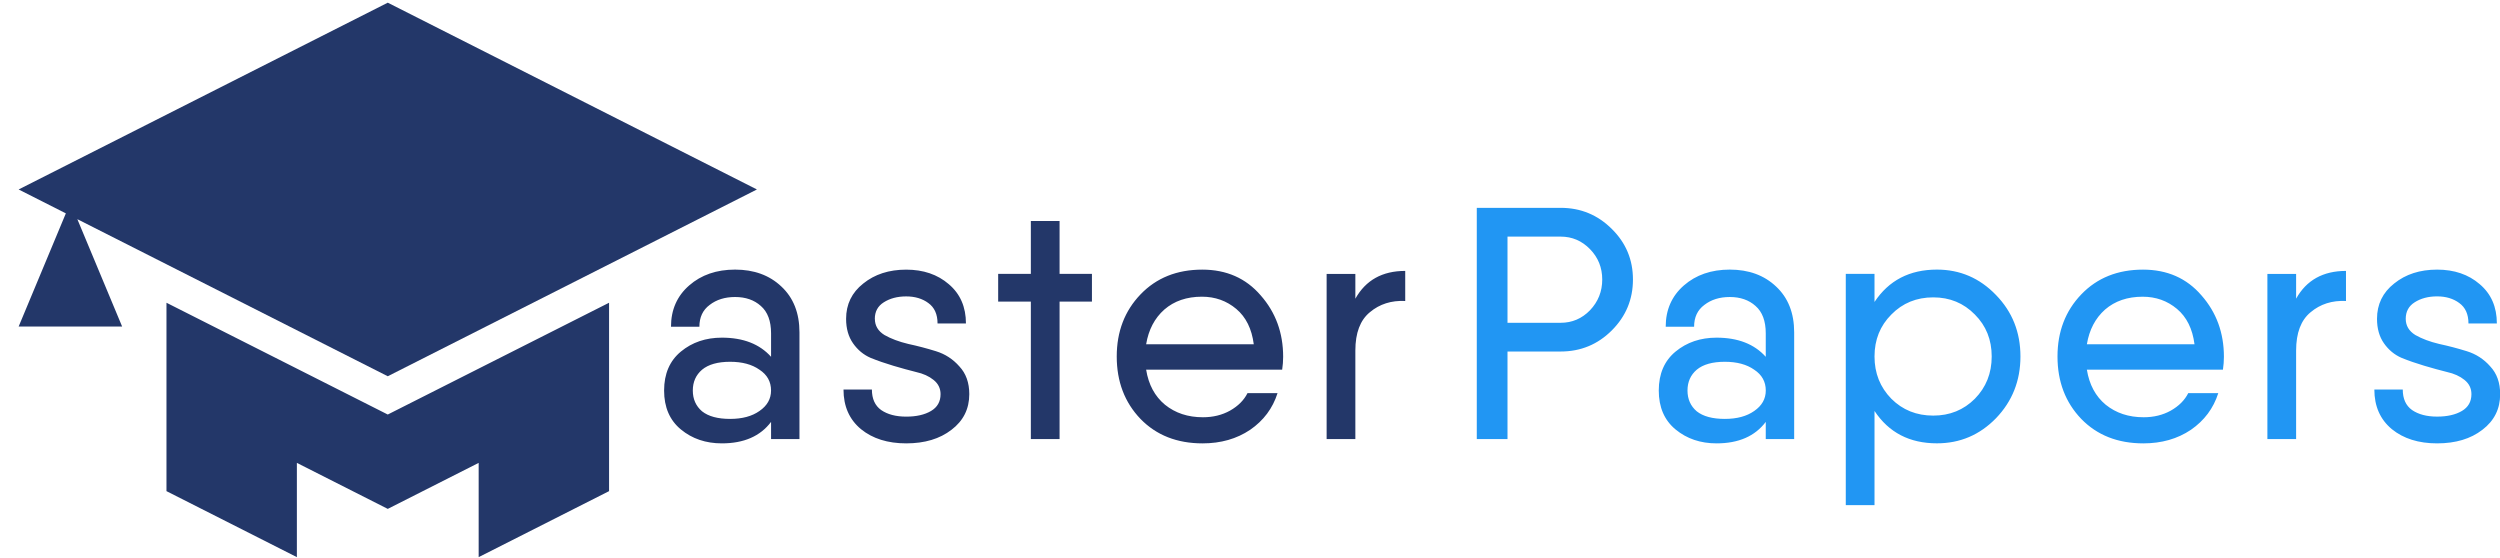
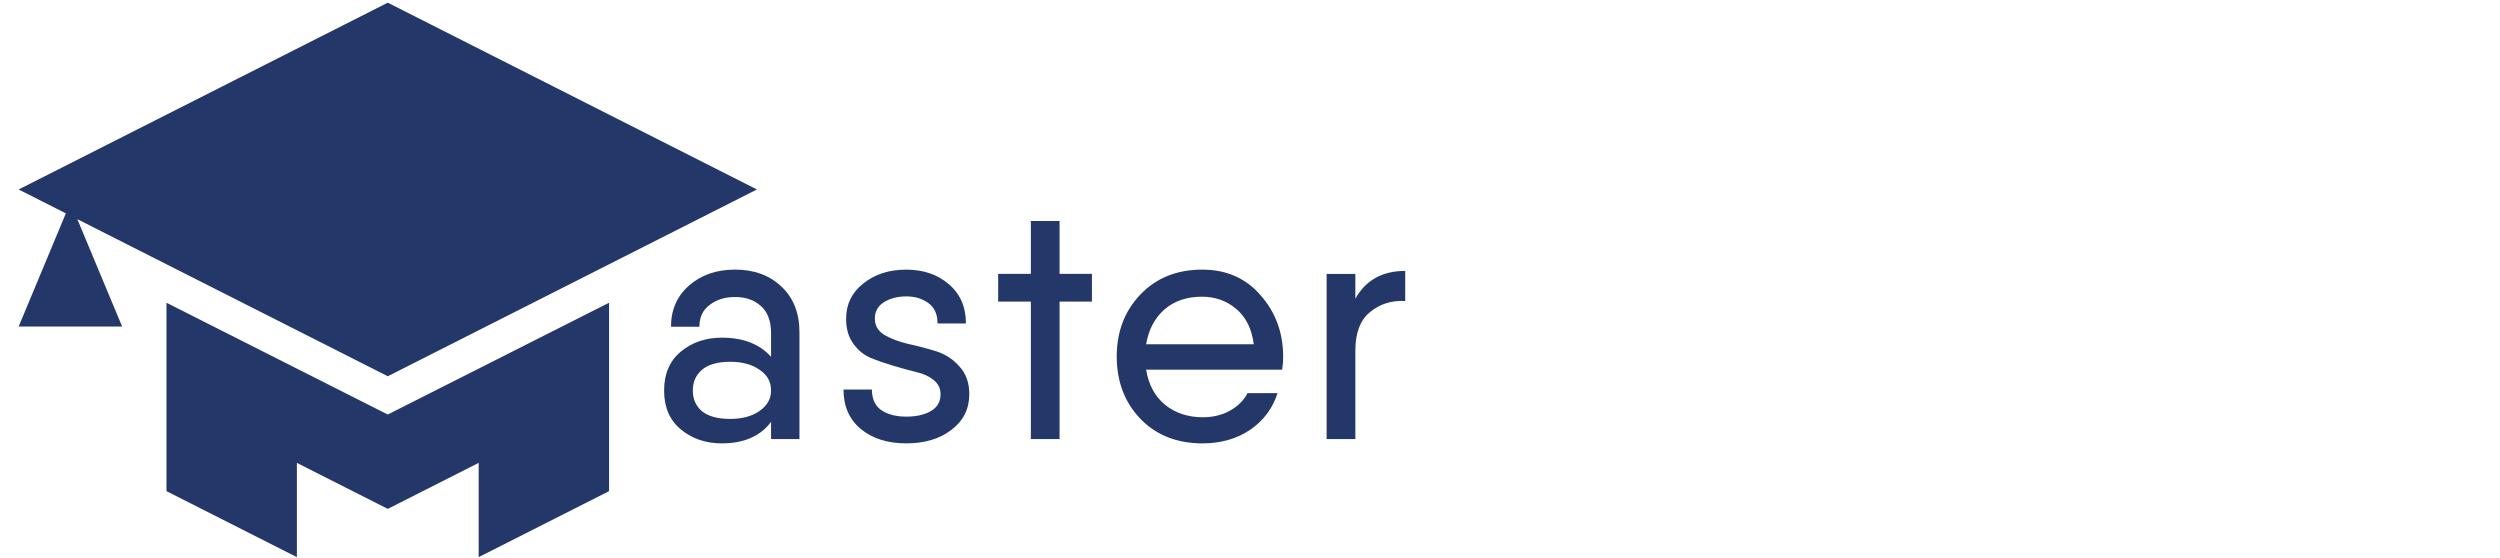
<svg xmlns="http://www.w3.org/2000/svg" width="112" height="25" fill="none">
  <path d="M.835 8.488 17.372.12 33.91 8.488l-16.538 8.368L3.465 9.819l2.007 4.811H.835L2.95 9.559.835 8.488Z" fill="#233769" />
  <path d="M7.458 13.563v8.44l5.842 2.957V20.737l4.072 2.061 4.072-2.061v4.223l5.842-2.957v-8.44l-9.914 5.008-9.914-5.008ZM32.931 12.078c.848 0 1.538.252 2.071.755.542.503.814 1.189.814 2.057v4.78h-1.272v-.769c-.483.641-1.218.962-2.204.962-.72 0-1.331-.207-1.834-.622-.503-.414-.754-.996-.754-1.746 0-.75.252-1.332.754-1.746.503-.414 1.114-.622 1.834-.622.957 0 1.691.286 2.204.858v-1.051c0-.552-.153-.962-.459-1.228-.296-.266-.68-.4-1.154-.4-.454 0-.833.118-1.139.355-.306.227-.459.552-.459.977h-1.272c0-.76.271-1.376.814-1.85.542-.474 1.228-.71 2.056-.71Zm-.222 6.689c.542 0 .981-.118 1.316-.355.345-.237.518-.543.518-.917 0-.395-.172-.705-.518-.932-.335-.237-.774-.355-1.316-.355-.552 0-.971.118-1.257.355-.276.237-.414.547-.414.932 0 .385.138.696.414.932.286.227.705.34 1.257.34ZM39.194 14.283c0 .306.143.548.429.725.296.168.651.301 1.065.4.414.089.828.197 1.242.326.414.128.764.355 1.05.681.296.316.444.73.444 1.243 0 .661-.266 1.194-.799 1.598-.523.404-1.198.607-2.026.607-.828 0-1.504-.212-2.026-.636-.523-.434-.784-1.026-.784-1.776h1.272c0 .414.138.72.414.918.286.197.661.296 1.124.296.454 0 .823-.084 1.109-.252.286-.168.429-.419.429-.755 0-.257-.104-.469-.311-.636-.207-.168-.469-.286-.784-.355-.316-.079-.656-.173-1.021-.281-.365-.108-.705-.227-1.021-.355-.316-.138-.577-.355-.784-.651-.207-.296-.311-.661-.311-1.095 0-.651.256-1.179.769-1.583.513-.414 1.154-.622 1.923-.622.769 0 1.405.217 1.908.651.513.434.769 1.021.769 1.761h-1.272c0-.414-.138-.72-.414-.917-.266-.197-.597-.296-.991-.296-.394 0-.73.089-1.006.266-.266.168-.399.414-.399.74ZM48.919 12.27v1.243h-1.45v6.156h-1.287v-6.156h-1.464v-1.243h1.464V9.902h1.287v2.368h1.45ZM51.347 16.562c.108.671.39 1.194.843 1.569.464.375 1.03.562 1.701.562.454 0 .858-.099 1.213-.296.365-.207.626-.469.784-.784h1.346c-.217.681-.626 1.228-1.228 1.643-.602.404-1.312.607-2.13.607-1.144 0-2.071-.365-2.781-1.095-.71-.74-1.065-1.672-1.065-2.797 0-1.115.355-2.042 1.065-2.782.71-.74 1.632-1.11 2.766-1.11 1.085 0 1.957.385 2.618 1.154.67.76 1.006 1.677 1.006 2.752 0 .188-.015.38-.044.577h-6.094Zm0-1.139h4.822c-.089-.691-.35-1.218-.784-1.583-.434-.365-.947-.548-1.538-.548-.68 0-1.242.192-1.686.577-.434.385-.705.903-.814 1.554ZM60.721 13.38c.464-.829 1.208-1.243 2.233-1.243v1.347c-.621-.03-1.149.138-1.583.503-.434.355-.651.927-.651 1.717v3.966h-1.287v-7.399h1.287v1.11Z" fill="#233769" />
-   <path d="M69.917 9.311c.897 0 1.661.316 2.293.947.631.622.946 1.376.946 2.264 0 .888-.315 1.648-.946 2.279-.631.631-1.396.947-2.293.947H67.536v3.921h-1.376V9.311h3.757Zm0 5.15c.513 0 .952-.187 1.316-.562.365-.385.547-.844.547-1.376 0-.533-.182-.987-.547-1.361-.365-.375-.804-.562-1.316-.562H67.536v3.862h2.381ZM77.494 12.078c.848 0 1.538.252 2.071.755.542.503.814 1.189.814 2.057v4.78H79.106v-.769c-.483.641-1.218.962-2.204.962-.72 0-1.332-.207-1.835-.622-.503-.414-.754-.996-.754-1.746s.252-1.332.754-1.746c.503-.414 1.115-.622 1.835-.622.956 0 1.691.286 2.204.858V14.934c0-.552-.153-.962-.459-1.228-.296-.266-.68-.4-1.153-.4-.454 0-.833.118-1.139.355-.306.227-.459.552-.459.977h-1.272c0-.76.272-1.376.814-1.85.542-.473 1.227-.71 2.056-.71Zm-.222 6.689c.542 0 .981-.118 1.317-.355.345-.237.518-.543.518-.917 0-.395-.173-.705-.518-.932-.336-.237-.775-.355-1.317-.355-.552 0-.972.118-1.258.355-.276.237-.414.547-.414.932 0 .385.138.696.414.932.286.227.706.34 1.258.34ZM86.773 12.078c1.036 0 1.918.38 2.648 1.139.73.75 1.095 1.667 1.095 2.752 0 1.085-.365 2.008-1.095 2.767-.73.75-1.612 1.125-2.648 1.125-1.223 0-2.155-.483-2.795-1.45v4.218h-1.287V12.27h1.287v1.258c.641-.967 1.573-1.45 2.795-1.45Zm-.163 6.541c.74 0 1.361-.252 1.864-.755.503-.513.754-1.144.754-1.894 0-.75-.251-1.376-.754-1.879-.503-.513-1.124-.769-1.864-.769-.75 0-1.376.257-1.878.769-.503.503-.754 1.13-.754 1.879 0 .75.252 1.381.754 1.894.503.503 1.129.755 1.878.755ZM93.492 16.562c.108.671.39 1.194.843 1.569.464.375 1.03.562 1.701.562.453 0 .858-.099 1.213-.296.365-.207.626-.469.784-.784h1.346c-.217.681-.626 1.228-1.227 1.643-.602.405-1.312.607-2.13.607-1.144 0-2.071-.365-2.781-1.095-.71-.74-1.065-1.672-1.065-2.797 0-1.115.355-2.042 1.065-2.782.71-.74 1.632-1.11 2.766-1.11 1.085 0 1.957.385 2.618 1.154.67.76 1.006 1.677 1.006 2.752 0 .187-.015.38-.044.577h-6.094Zm0-1.139h4.822c-.089-.691-.35-1.218-.784-1.583-.434-.365-.947-.547-1.538-.547-.681 0-1.242.192-1.687.577-.433.385-.705.903-.813 1.554ZM102.866 13.38c.463-.829 1.208-1.243 2.234-1.243v1.347c-.622-.03-1.149.138-1.583.503-.434.355-.651.927-.651 1.717v3.966h-1.287v-7.399h1.287v1.11ZM107.777 14.283c0 .306.143.547.429.725.296.168.65.301 1.065.4.414.089.828.197 1.242.326.414.128.764.355 1.05.681.296.316.444.73.444 1.243 0 .661-.266 1.194-.798 1.598-.523.405-1.199.607-2.027.607-.828 0-1.504-.212-2.026-.636-.523-.434-.785-1.026-.785-1.776h1.273c0 .414.138.72.414.917.286.197.661.296 1.124.296.454 0 .823-.084 1.11-.252.285-.168.428-.419.428-.755 0-.257-.103-.469-.31-.636-.207-.168-.469-.286-.784-.355-.316-.079-.656-.173-1.021-.281-.365-.108-.705-.227-1.02-.355-.316-.138-.577-.355-.785-.651-.207-.296-.31-.661-.31-1.095 0-.651.256-1.179.769-1.583.513-.414 1.154-.622 1.923-.622.769 0 1.405.217 1.908.651.513.434.769 1.021.769 1.761h-1.272c0-.414-.138-.72-.414-.917-.266-.197-.597-.296-.991-.296-.395 0-.73.089-1.006.266-.266.168-.399.414-.399.74Z" fill="#2196F3" />
</svg>